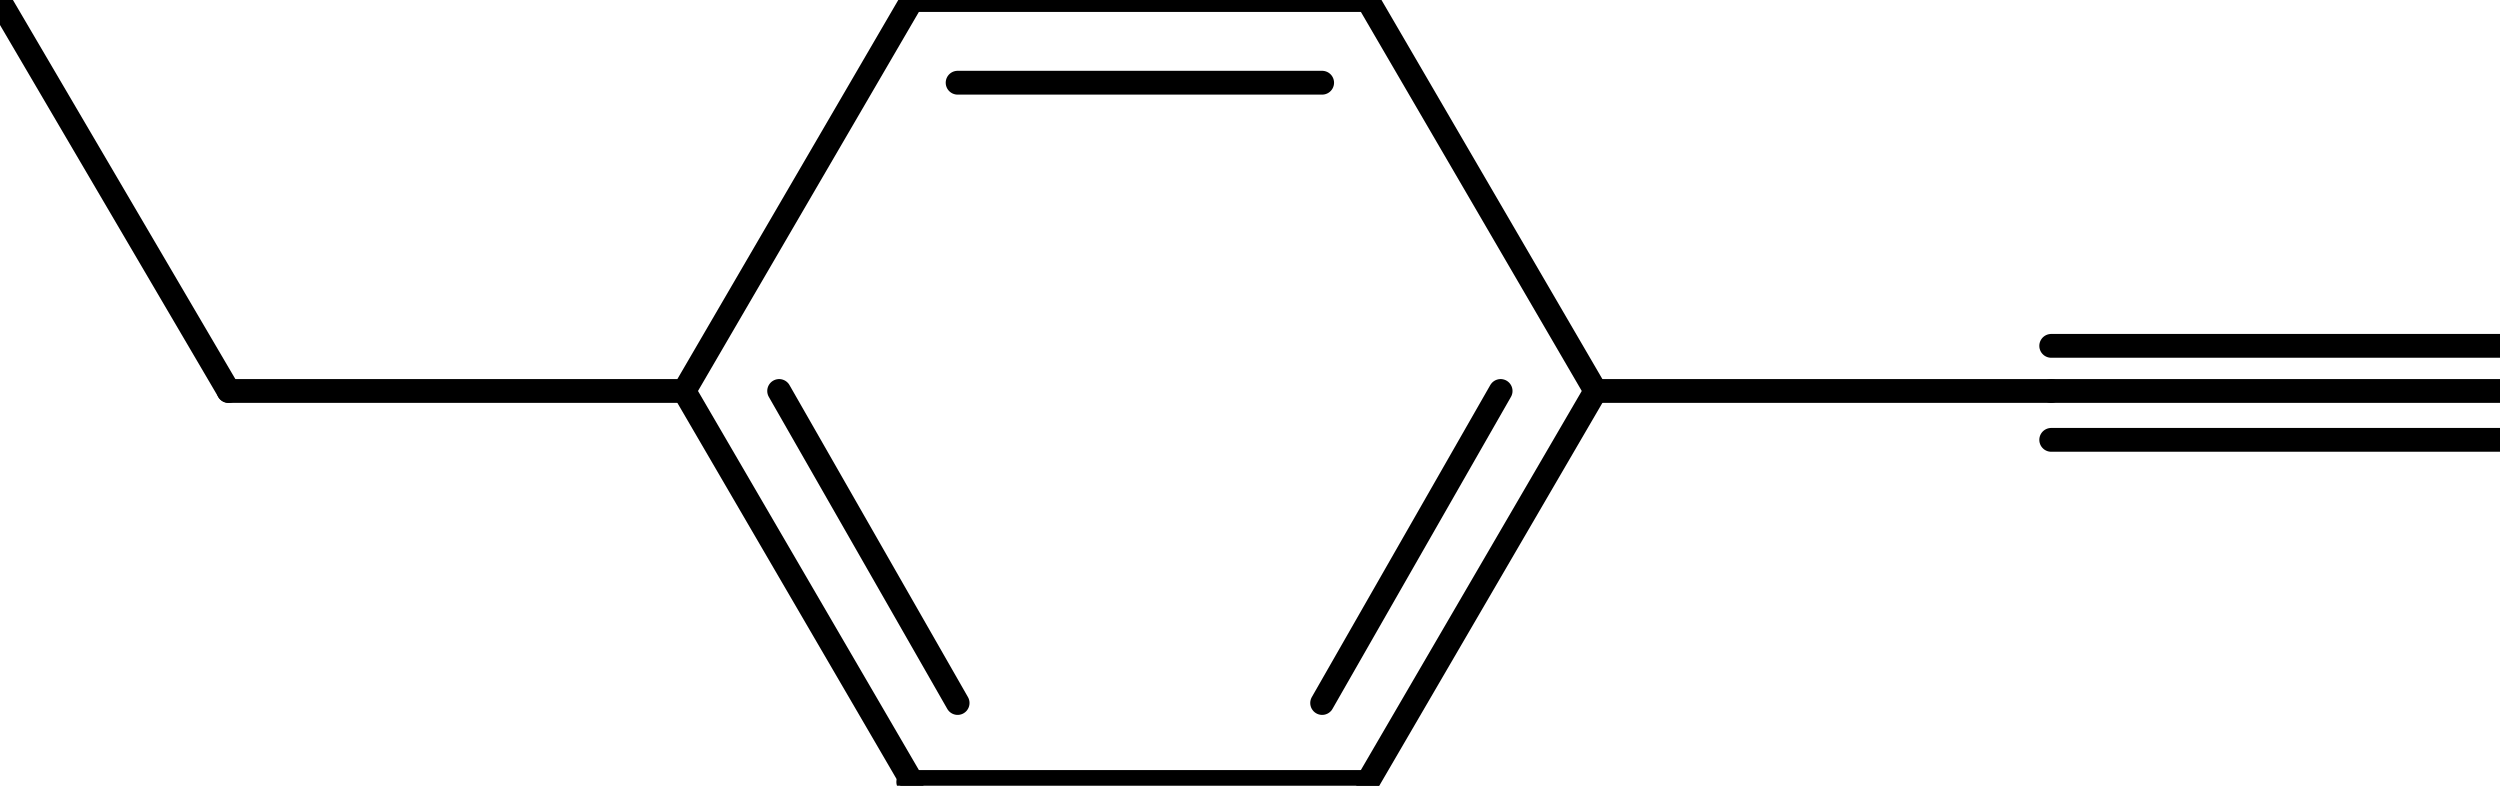
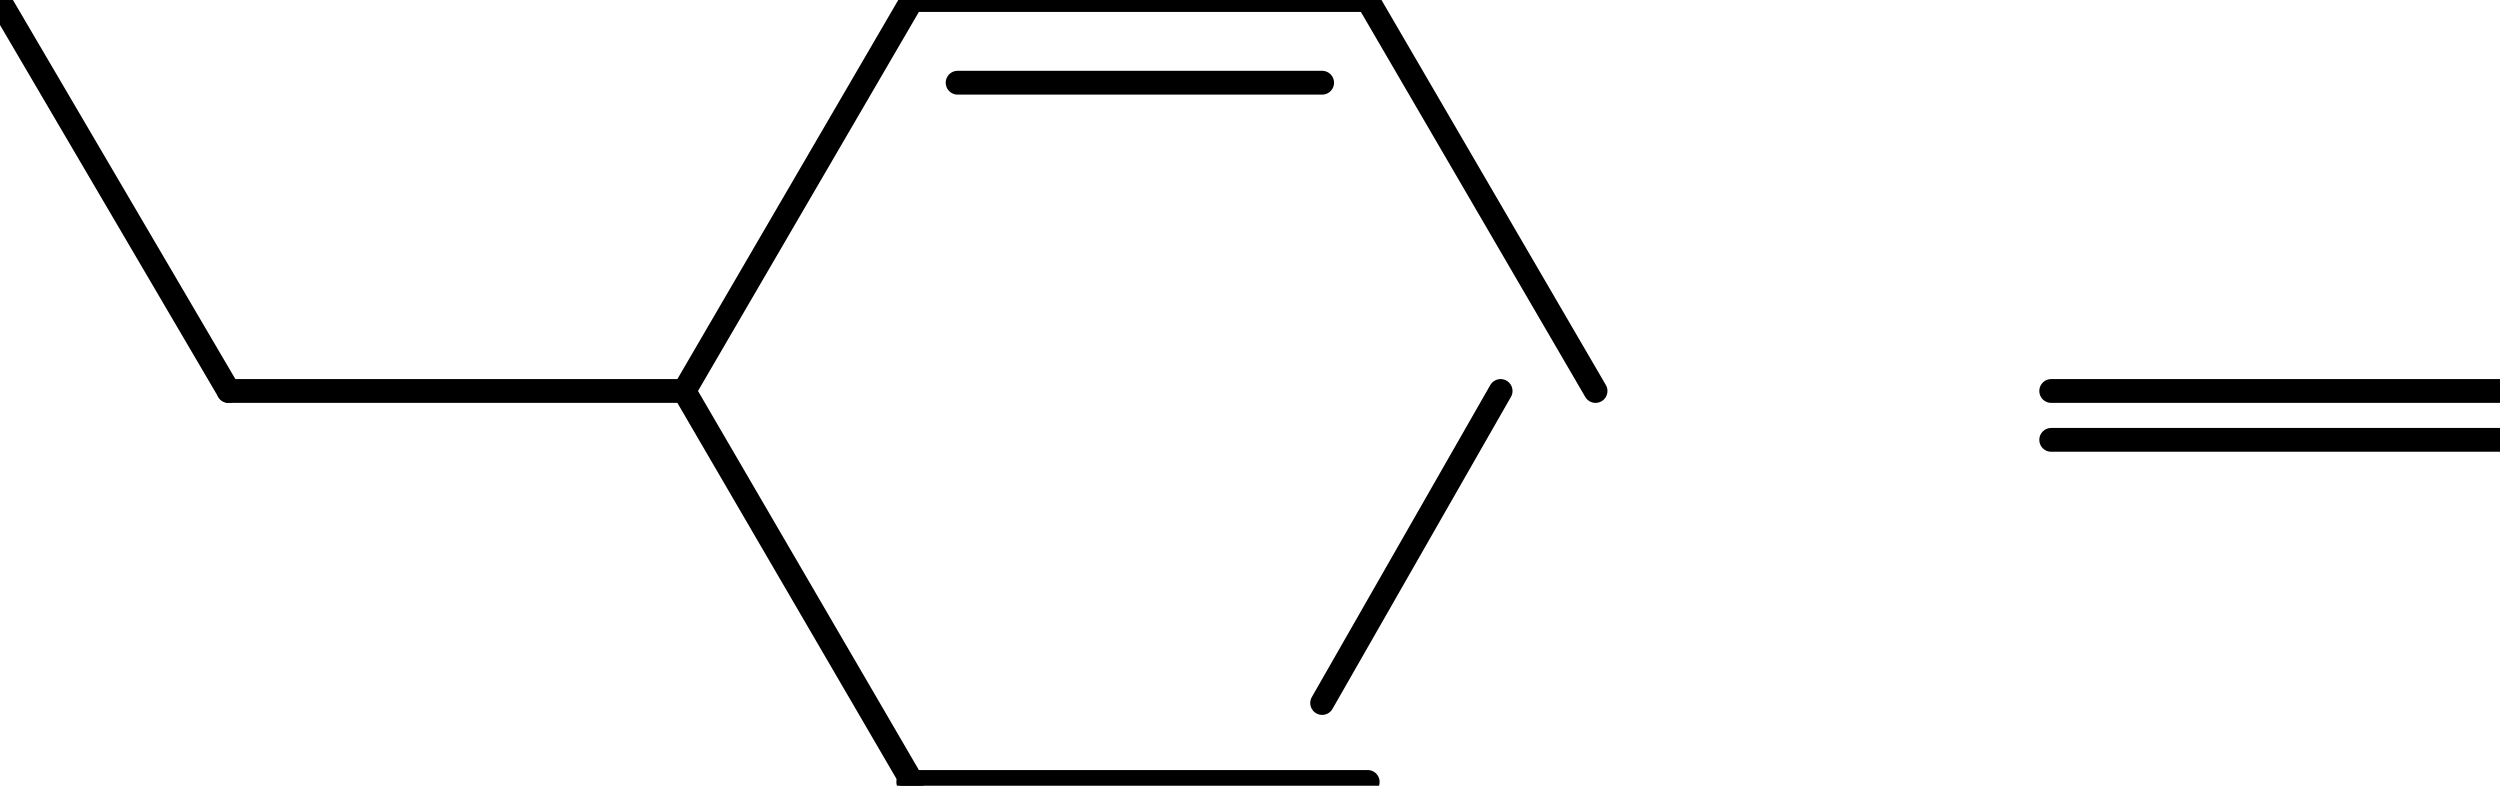
<svg xmlns="http://www.w3.org/2000/svg" version="1.1" width="105" height="33">
  <g transform="translate(-3, -3)">
    <path d="M 31.737,19.421 L 41.306,3 " stroke="#000000" stroke-width="1px" stroke-linecap="round" stroke-linejoin="round" fill="none" />
    <path d="M 41.306,3 L 60.444,3 " stroke="#000000" stroke-width="1px" stroke-linecap="round" stroke-linejoin="round" fill="none" />
    <path d="M 43.22,6.474 L 58.53,6.474 " stroke="#000000" stroke-width="1px" stroke-linecap="round" stroke-linejoin="round" fill="none" />
    <path d="M 60.444,3 L 70.013,19.421 " stroke="#000000" stroke-width="1px" stroke-linecap="round" stroke-linejoin="round" fill="none" />
-     <path d="M 70.013,19.421 L 60.444,35.842 " stroke="#000000" stroke-width="1px" stroke-linecap="round" stroke-linejoin="round" fill="none" />
    <path d="M 66.026,19.421 L 58.53,32.526 " stroke="#000000" stroke-width="1px" stroke-linecap="round" stroke-linejoin="round" fill="none" />
    <path d="M 60.444,35.842 L 41.147,35.842 " stroke="#000000" stroke-width="1px" stroke-linecap="round" stroke-linejoin="round" fill="none" />
    <path d="M 31.737,19.421 L 41.306,35.842 " stroke="#000000" stroke-width="1px" stroke-linecap="round" stroke-linejoin="round" fill="none" />
-     <path d="M 35.724,19.421 L 43.22,32.526 " stroke="#000000" stroke-width="1px" stroke-linecap="round" stroke-linejoin="round" fill="none" />
-     <path d="M 89.151,17.526 L 108.448,17.526 " stroke="#000000" stroke-width="1px" stroke-linecap="round" stroke-linejoin="round" fill="none" />
    <path d="M 89.151,19.421 L 108.448,19.421 " stroke="#000000" stroke-width="1px" stroke-linecap="round" stroke-linejoin="round" fill="none" />
    <path d="M 89.151,21.474 L 108.448,21.474 " stroke="#000000" stroke-width="1px" stroke-linecap="round" stroke-linejoin="round" fill="none" />
-     <path d="M 70.013,19.421 L 89.151,19.421 " stroke="#000000" stroke-width="1px" stroke-linecap="round" stroke-linejoin="round" fill="none" />
    <path d="M 12.599,19.421 L 2.871,2.842 " stroke="#000000" stroke-width="1px" stroke-linecap="round" stroke-linejoin="round" fill="none" />
    <path d="M 31.737,19.421 L 12.599,19.421 " stroke="#000000" stroke-width="1px" stroke-linecap="round" stroke-linejoin="round" fill="none" />
  </g>
</svg>